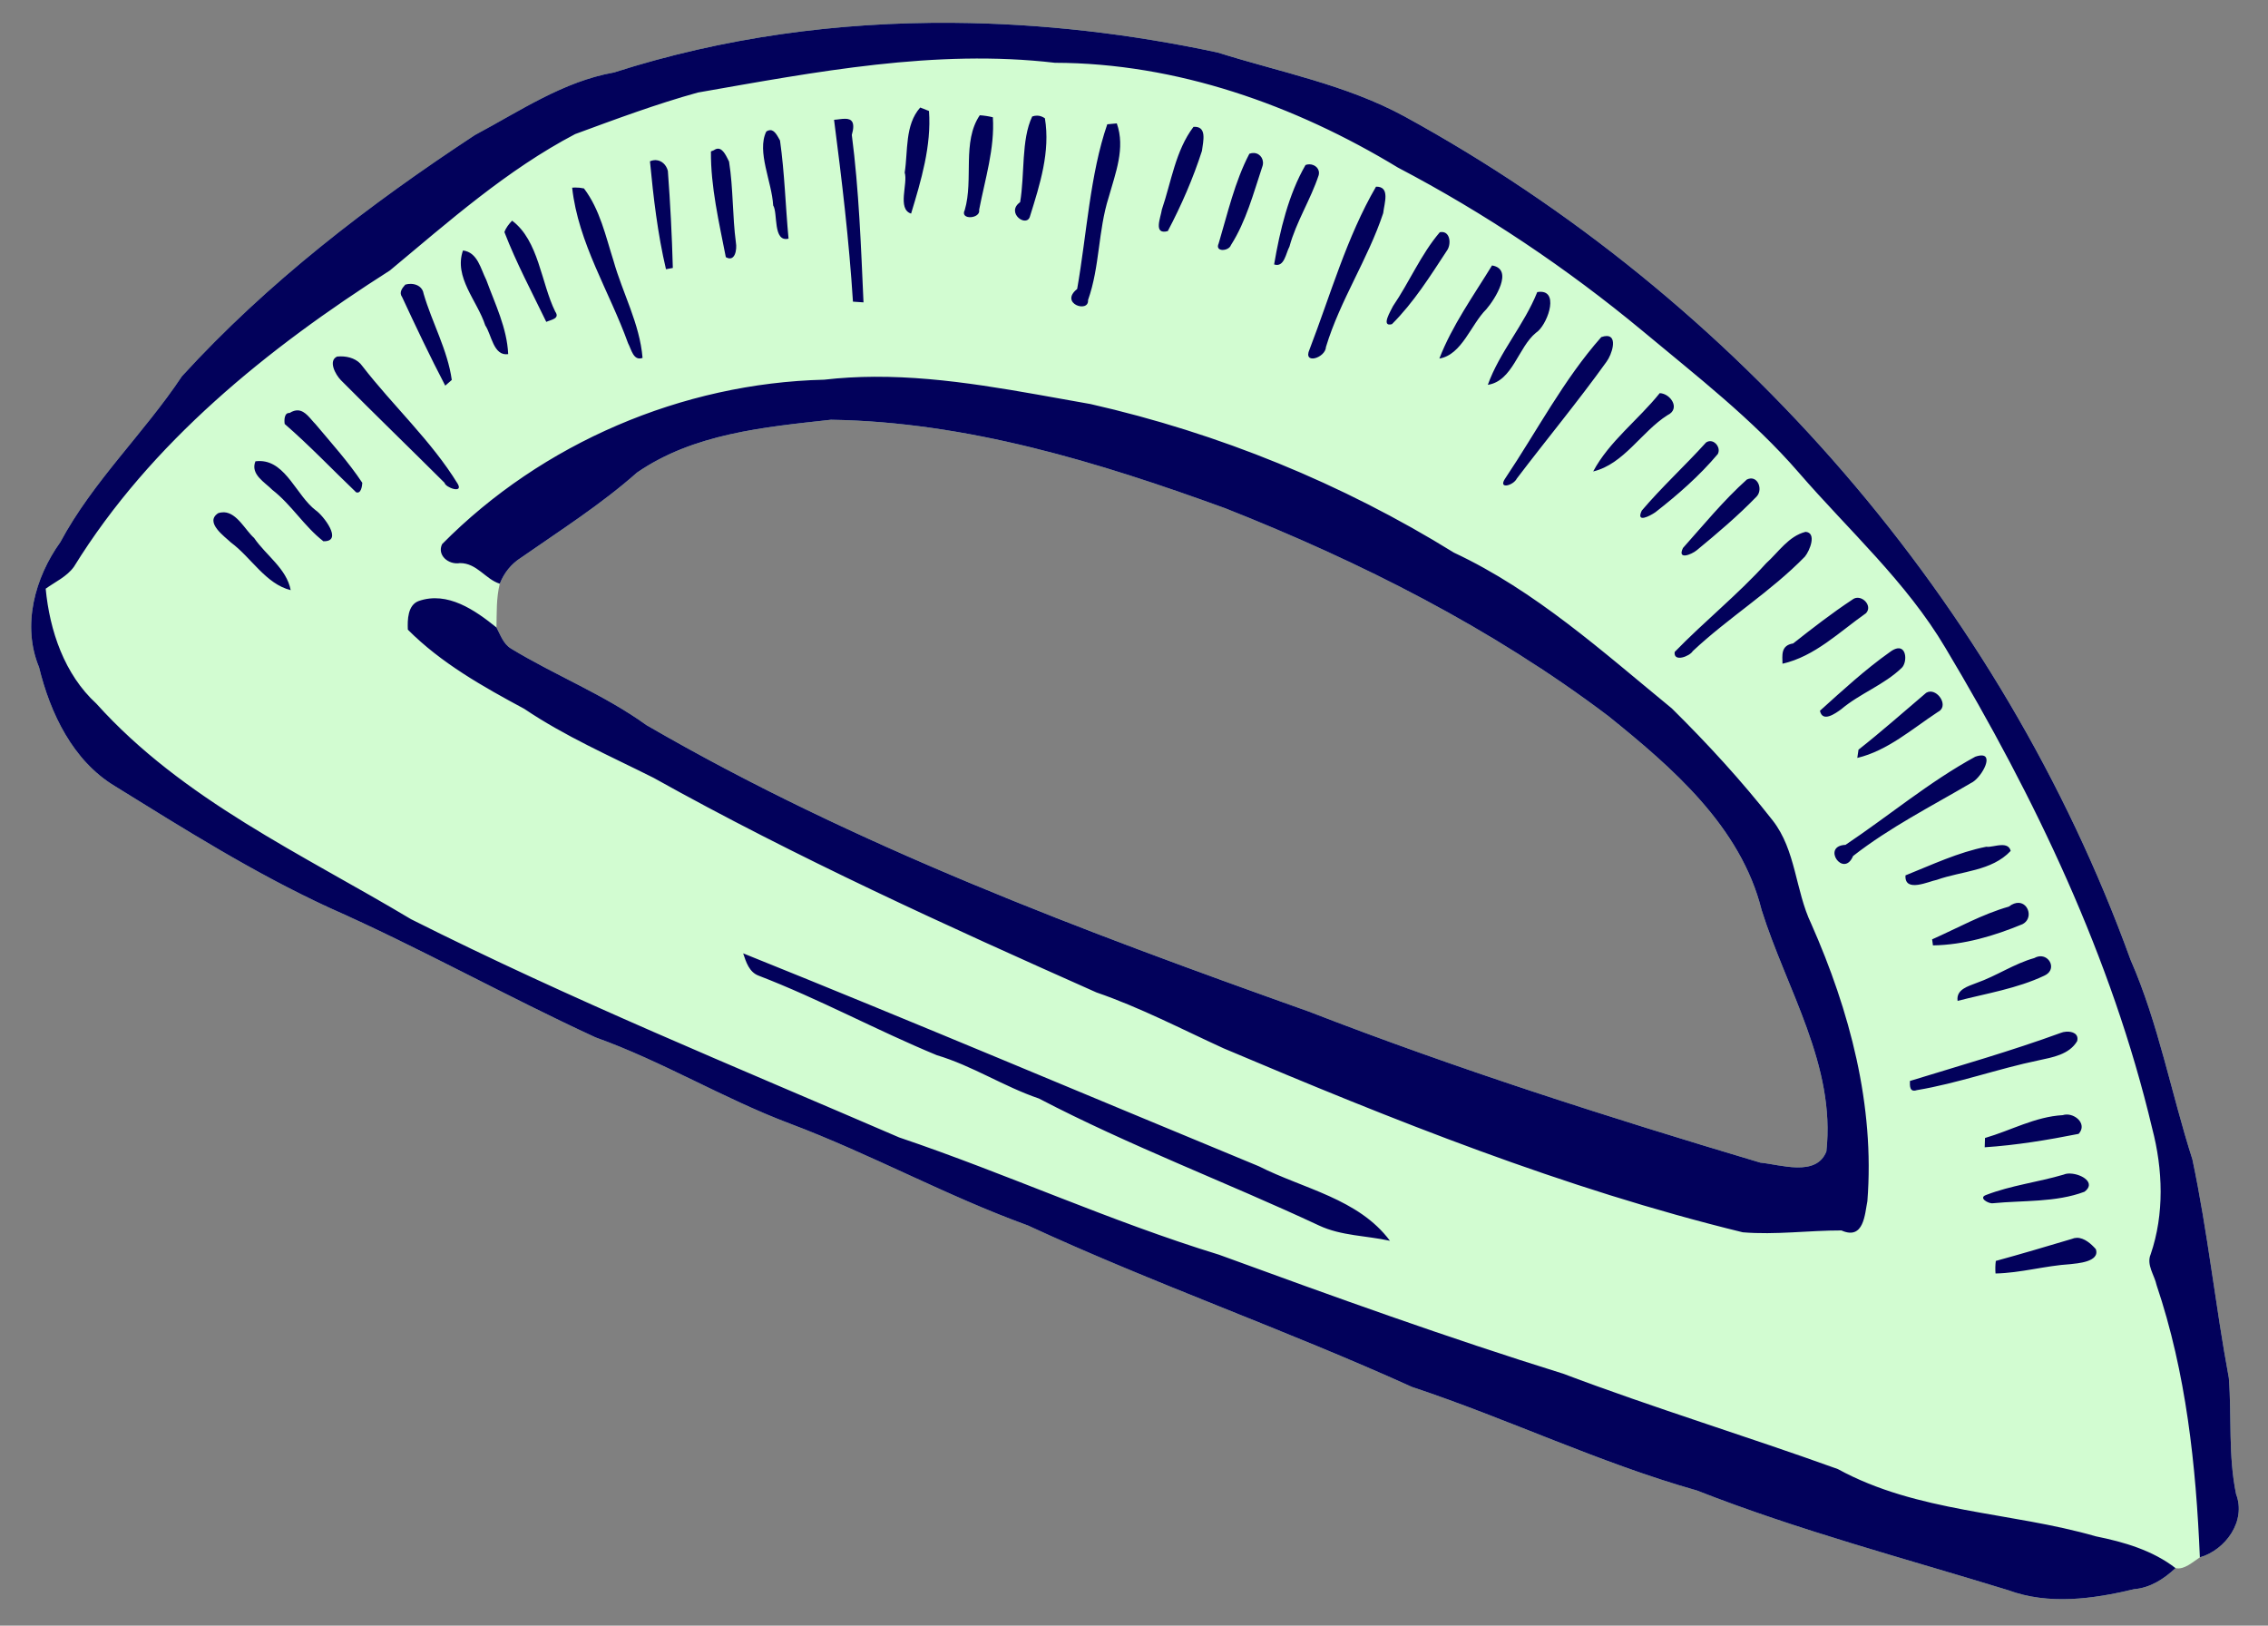
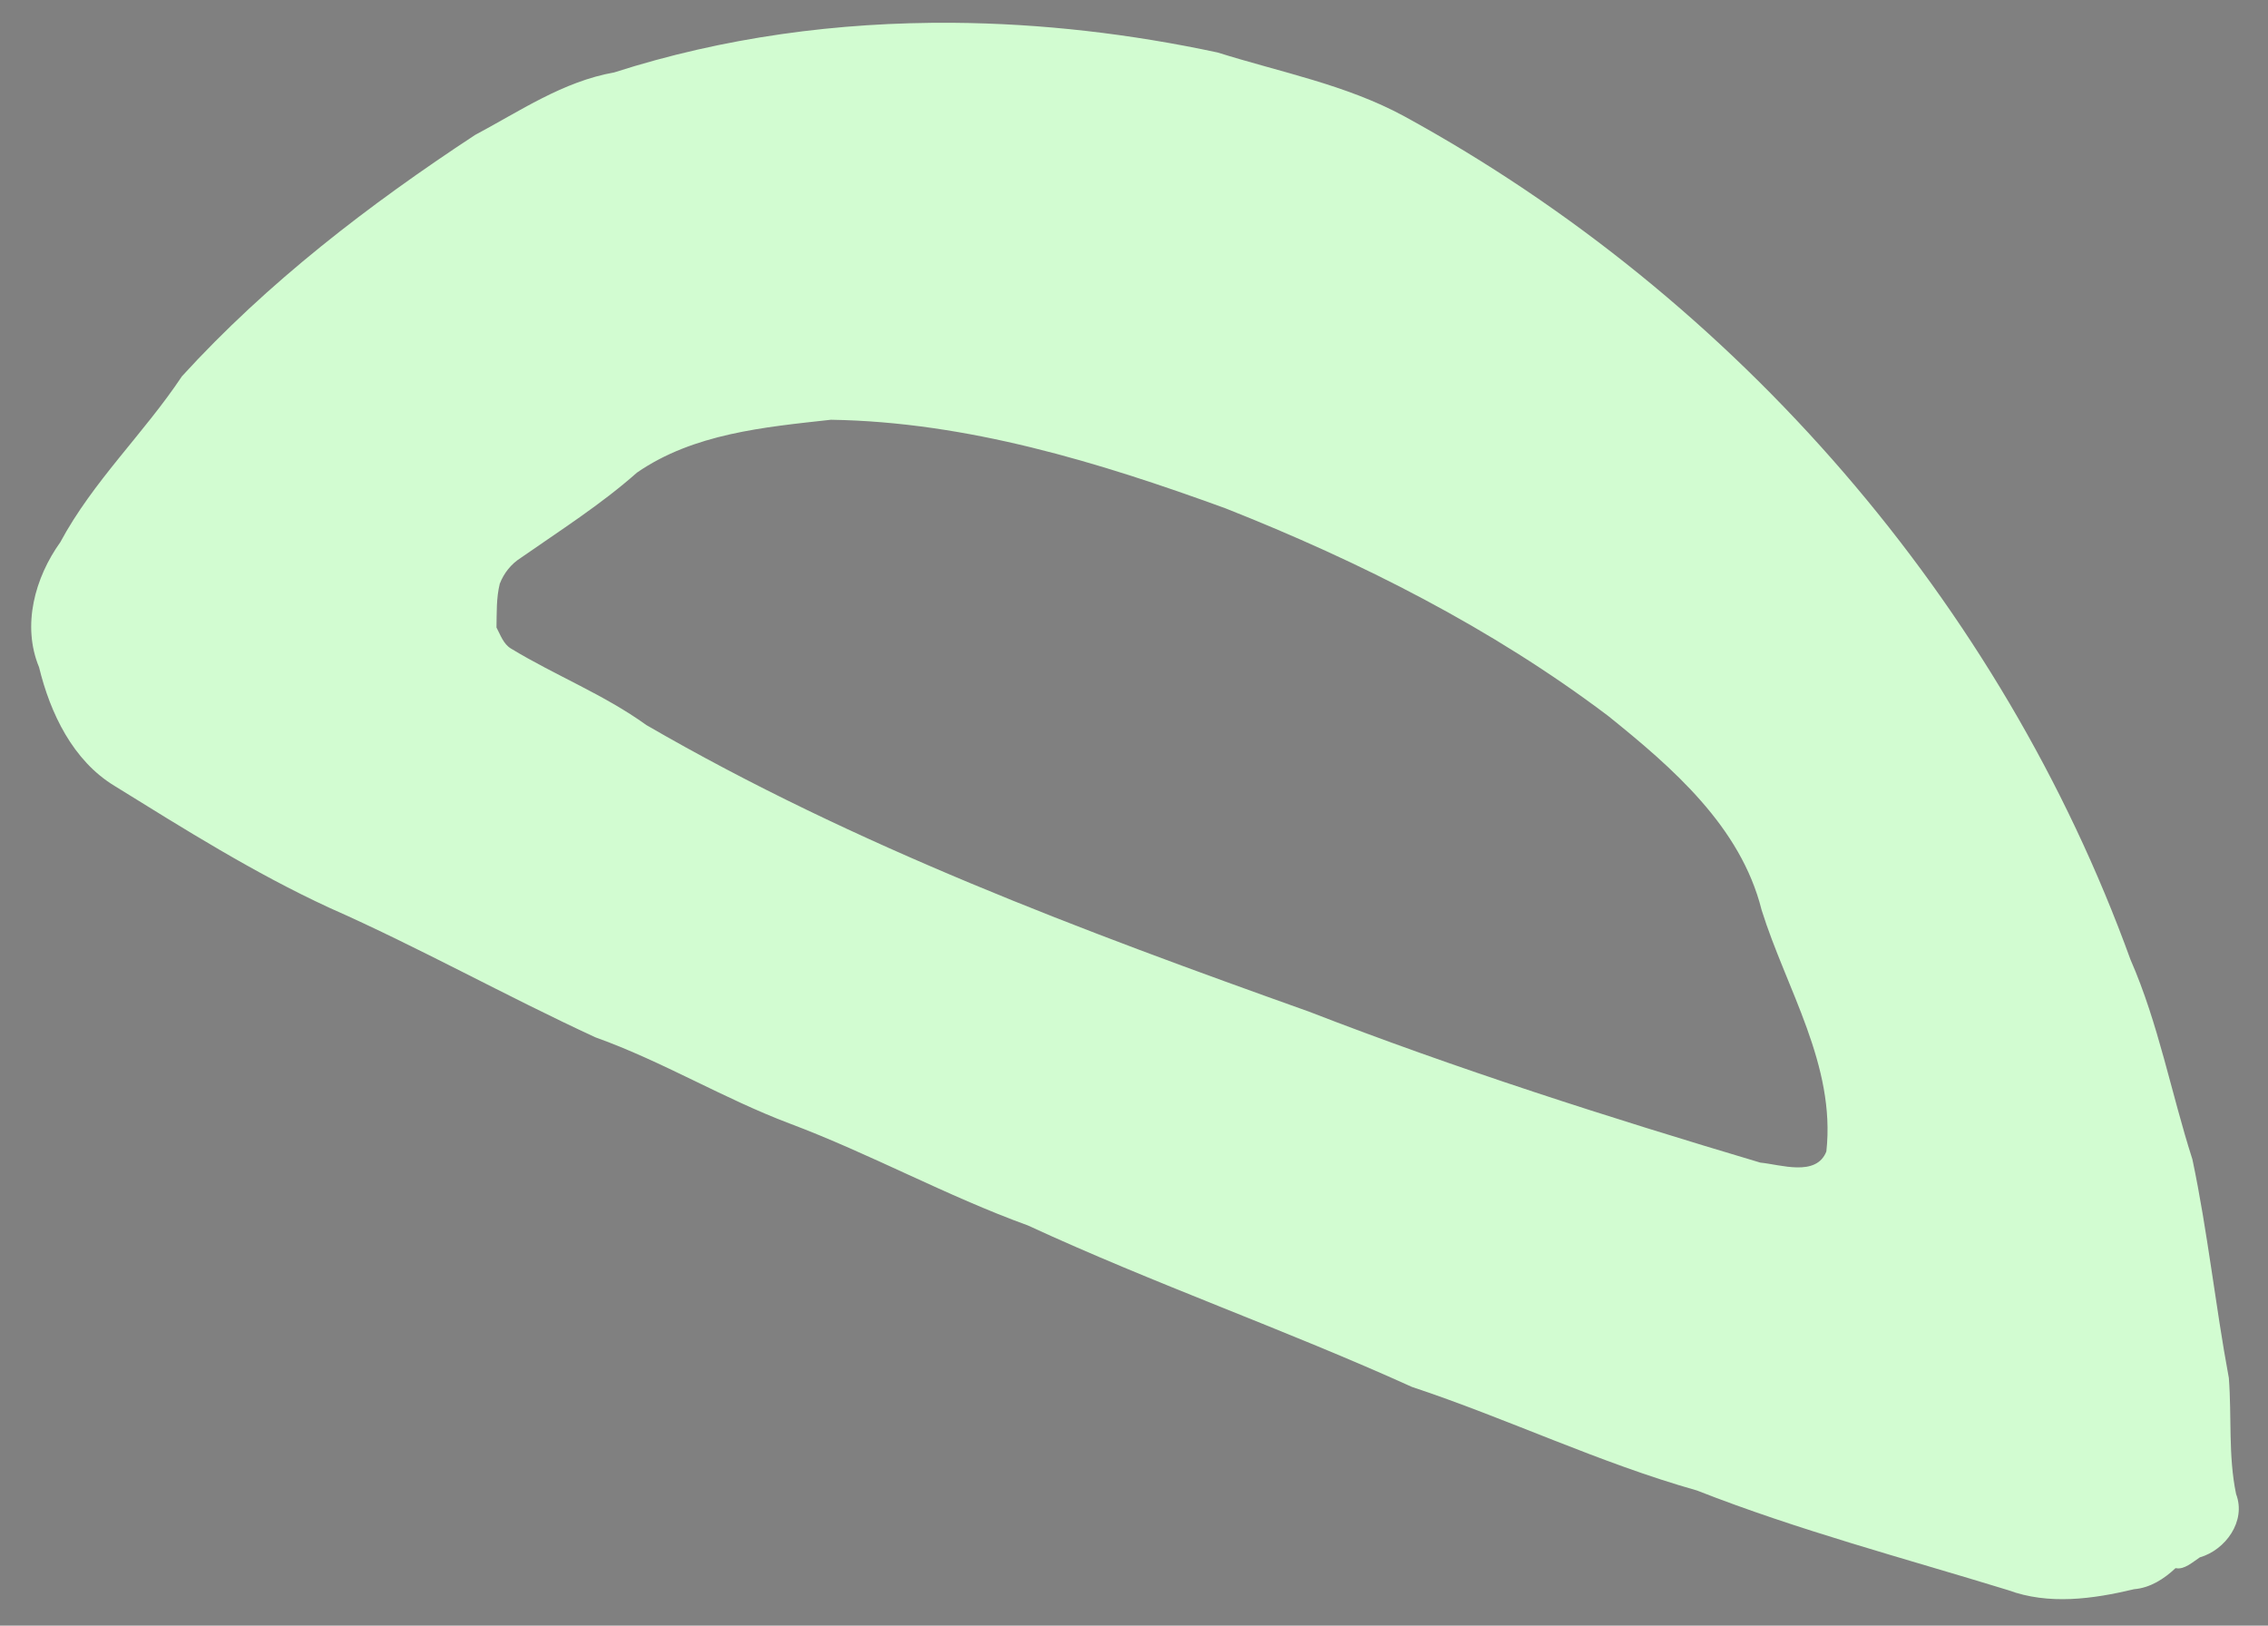
<svg xmlns="http://www.w3.org/2000/svg" height="435pt" width="607pt" version="1.1" viewBox="0 0 607 435">
  <rect x="0" y="0" width="607" height="435" fill="#808080" stroke="none" />
  <g>
    <path d="m254.96 6.102c-30.67-0.226-61.33 3.884-90.586 13.278-13.69 2.42-25.221 10.351-37.241 16.741-28.35 18.64-55.529 39.46-78.439 64.57-10.19 15.31-23.8 28.089-32.55 44.389-6.81 9.5-10.321 22.281-5.691 33.461 3 12.32 9.051 25.01 20.241 31.78 18.71 11.58 37.409 23.34 57.419 32.57 24.19 10.69 47.29 23.649 71.3 34.709 17.88 6.39 34.181 16.351 51.931 23.041 21.66 8.14 41.97 19.379 63.75 27.269 33.76 15.6 68.919 27.881 102.79 43.211 25.69 8.53 50.171 20.339 76.261 27.709 27.18 10.67 55.419 18.11 83.289 26.67 10.89 4.03 22.721 2.38 33.741-0.25 4.32-0.36 8.029-2.761 11.089-5.641 2.28 0.53 4.61-1.65 6.5-2.88 6.85-1.97 12.47-9.68 9.7-16.93-2.13-10.23-1.149-20.7-1.939-31.05-3.62-19.43-5.66-39.14-9.75-58.5-5.7-17.77-9.05-36.29-16.57-53.45-34.59-95.46-105.37-177.01-194.35-225.67-15.62-8.48-33.18-11.8-49.97-17.08-23.21-4.974-47.07-7.773-70.92-7.948zm-32.57 106.22c36.45 0.57 71.639 11.34 105.59 23.7 36.2 14.32 71.29 32.039 102.43 55.559 17.16 13.81 35.491 29.62 41.061 51.92 6.66 21.24 19.87 41.56 17.33 64.62-2.7 6.87-12.28 3.49-17.67 2.98-40.7-12.12-81.22-25.049-120.82-40.409-60.66-21.63-121.41-44.27-177.31-76.67-11.33-8.17-24.4-13.28-36.28-20.5-2.02-1.24-2.781-3.631-3.841-5.611 0.08-3.9-0.07-7.919 0.88-11.719 1.11-2.86 3.05-5.291 5.65-6.931 10.54-7.35 21.41-14.25 31.07-22.8 15.16-10.46 34.081-12.169 51.911-14.139z" fill="#d2fcd1" />
-     <path d="m318.7 7.627c-38.34-0.282-76.67 4.855-113.24 16.598-17.11 3.025-31.52 12.938-46.55 20.925-35.44 23.3-69.409 49.326-98.047 80.71-12.737 19.14-29.75 35.11-40.687 55.49-8.513 11.87-12.901 27.85-7.114 41.83 3.75 15.4 11.314 31.26 25.301 39.72 23.388 14.48 46.761 29.18 71.777 40.71 30.23 13.37 59.11 29.57 89.12 43.39 22.35 7.99 42.73 20.44 64.92 28.8 27.07 10.18 52.46 24.22 79.68 34.09 42.2 19.5 86.15 34.85 128.49 54.01 32.11 10.66 62.71 25.42 95.33 34.64 33.97 13.33 69.27 22.64 104.11 33.34 13.61 5.03 28.4 2.97 42.17-0.32 5.4-0.45 10.04-3.45 13.86-7.05-7.73-5.97-17.21-8.72-26.66-10.63-28.6-8.24-59.67-7.92-86.32-22.5-30.48-10.99-61.52-20.43-91.83-31.88-38.81-12.08-77.03-25.86-115.2-39.82-36.36-11.13-70.97-27.06-107-39.23-54.73-23.61-110.01-46.18-163.28-72.98-36.47-21.81-76.405-39.97-105.3-72.12-10.693-9.78-15.618-24.44-16.943-38.44 3.225-2.32 7.05-4.01 9.438-7.32 25.737-41.66 64.862-73.1 105.72-99.127 19.72-16.4 39.11-33.626 61.97-45.613 13.54-4.988 27.15-10.051 41.06-13.901 39.32-6.875 79.46-14.624 119.43-9.949 40.74 0.088 80.26 14.125 114.79 35.062 29.06 15.238 56.45 33.6 81.71 54.538 18.11 15.12 36.94 29.62 52.44 47.56 16.65 19.23 35.9 36.45 48.98 58.53 29.98 50.12 55.65 103.67 69.19 160.77 3.59 13.69 4.1 28.58-0.51 42.07-1.52 3.51 1.29 7.01 1.96 10.28 9.9 29.31 13.21 60.33 14.49 91.1 8.56-2.46 15.59-12.1 12.12-21.16-2.66-12.79-1.43-25.87-2.42-38.81-4.52-24.29-7.07-48.93-12.19-73.13-7.12-22.21-11.31-45.36-20.71-66.81-43.24-119.32-131.71-221.26-242.94-282.09-19.52-10.598-41.47-14.748-62.46-21.348-29.01-6.217-58.84-9.716-88.65-9.935zm-10.84 28.336c-5.2 5.837-4.06 14.587-5.2 21.762 1.16 3.612-2.6 12.199 2.14 13.724 3.34-10.987 6.84-22.711 5.99-34.324-0.73-0.287-2.2-0.875-2.93-1.162zm19.92 2.588c-6 8.85-2.03 21.512-5.02 31.687-1.79 3.45 5.39 2.999 4.81-0.076 1.95-10.175 5.25-20.462 4.59-30.937-1.44-0.35-2.9-0.574-4.38-0.674zm19.19 0.127c-0.54-0.008-1.09 0.088-1.65 0.285-3.71 7.712-2.47 19.512-4.04 28.662-4.98 3.525 2.34 8.838 3.34 4.588 3.28-10.5 6.8-21.489 4.95-32.639-0.83-0.586-1.7-0.883-2.6-0.896zm-64.18 1.052c-1.21-0.019-2.62 0.283-3.76 0.344 2.62 20.238 5.03 40.464 6.32 60.826 0.87 0.06 2.64 0.17 3.53 0.24-0.84-18.678-1.51-37.453-3.91-56.003 1.28-4.446-0.17-5.374-2.18-5.407zm90.83 1.545l-3.19 0.299c-5.77 16.688-6.88 36.963-10.07 55.088-6.08 4.828 3.99 8.218 3.64 3.698 3.96-11.147 3.34-23.173 6.91-34.385 2.23-7.975 5.65-16.45 2.71-24.7zm25.66 1.151c-6.03 7.962-7.41 18.361-10.58 27.648-0.39 2.7-2.99 8.552 1.98 7.227 4.53-8.6 8.45-17.576 11.43-26.838 0.4-3.225 1.82-8.337-2.83-8.037zm-141.71 1.107c-0.37 0.026-0.78 0.172-1.22 0.479-3.26 6.675 1.9 16.851 2.31 24.701 1.63 2.5-0.16 12.411 5.14 11.111-1.02-10.937-1.31-21.948-2.85-32.836-0.81-1.391-1.77-3.566-3.38-3.455zm-17.38 6.199c-0.42 0.005-0.87 0.162-1.37 0.518l-0.98 0.4c-0.1 11.888 2.72 23.724 4.98 35.362 3.13 1.8 3.77-2.638 3.38-4.813-1.2-9.012-0.87-18.187-2.3-27.162-0.8-1.523-1.91-4.326-3.71-4.305zm179.38 1.446c-0.5-0.036-1.04 0.039-1.6 0.248-4.88 9.325-7.28 19.975-10.27 30-1.39 2.975 3.41 2.649 4.11 0.549 5.05-7.913 7.49-17.225 10.44-26.075 0.92-2.336-0.51-4.565-2.68-4.722zm-200.15 2.386c-0.64-0.028-1.3 0.091-1.98 0.385 1.16 12.1 2.57 24.264 5.36 36.102 0.58-0.113 1.71-0.313 2.29-0.426-0.29-10.825-0.85-21.65-1.66-32.463-0.53-2.091-2.11-3.513-4.01-3.598zm218.65 1.395c-0.44-0.005-0.88 0.067-1.31 0.229-5.67 9.774-8.58 21.924-10.51 33.261 3.43 1.125 3.91-3.761 5.13-5.961 2.28-8.35 7.08-15.701 9.78-23.888 0.53-2.123-1.2-3.617-3.09-3.641zm22.27 7.479c-9.83 16.912-15.23 36.212-22.24 54.442-2.35 5.21 5.35 2.88 5.5-0.85 4.74-15.62 14.01-29.279 19.14-44.729 0.37-3.35 2.44-8.951-2.4-8.863zm-267.94 0.283c-0.33 0.005-0.66 0.023-0.99 0.054 2.04 18.563 12.47 34.688 18.7 52.025 1.09 1.98 1.77 6.05 4.85 4.91-0.93-11.41-6.66-21.622-9.72-32.497-2.65-8.288-4.51-17.1-9.88-24.188-0.98-0.215-1.97-0.319-2.96-0.304zm-21.08 11.091c-1.06 1.113-2.06 2.35-2.57 3.825 3.97 10.3 9.2 20.088 14 30.023 1.57-0.71 4.67-1.06 3.01-3.41-4.76-9.625-5.5-23.762-14.44-30.438zm310.98 3.792c-0.2 0.003-0.4 0.027-0.62 0.072-6.33 7.412-10.18 16.699-15.67 24.734-0.54 1.24-4.26 7.07-0.35 6.02 7.28-7.24 12.79-16.055 18.39-24.592 1.48-2.004 1.2-6.293-1.75-6.234zm-327.41 6.171c-3.15 8.988 4.8 16.825 7.45 25.065 2.09 2.99 2.71 10.35 7.67 9.61-0.4-8.76-4.37-16.72-7.32-24.8-1.9-3.737-2.88-9.237-7.8-9.875zm344.26 5.012c-6.19 10.1-13.36 20.113-17.62 31.143 7.56-1.25 10.56-11.42 15.71-16.49 2.86-3.32 9.32-13.415 1.91-14.653zm-361.62 6.162c-0.65-0.022-1.32 0.063-1.94 0.25-1.06 1.188-2.19 2.613-1.06 4.176 4.63 9.945 9.33 19.885 14.42 29.615 0.55-0.48 1.64-1.43 2.19-1.9-1.4-10.06-6.6-19.14-9.42-28.84-0.33-2.194-2.22-3.234-4.19-3.301zm378.09 2.655c-0.4-0.019-0.85 0.011-1.34 0.095-4.37 10.951-12.59 20.021-16.54 31.021 8.34-1.27 10.15-12.56 16.1-17.41 3.56-2.24 7.81-13.429 1.78-13.706zm21.97 14.786c-0.51-0.01-1.14 0.1-1.89 0.36-12.56 14.17-21.52 31.42-32.05 47.14-2.76 3.95 2.6 2.59 3.8 0.17 9.92-13.06 20.41-25.71 29.98-39.03 1.86-2.5 3.75-8.56 0.16-8.64zm-423.64 6.81c-0.4 0-0.79 0.02-1.17 0.06-3.08 1.39-0.56 6.05 1.26 7.9 11.46 11.54 23.16 22.85 34.68 34.33 0.32 1.61 6.34 3.72 4.42 0.36-8.83-14.4-21.6-26.05-31.92-39.4-1.61-2.34-4.51-3.27-7.27-3.25zm178.62 6.82c-5.61 0.03-11.23 0.33-16.86 0.98-47.46 1.15-94.4 21.19-127.8 54.99-1.79 3.66 2.07 7 5.95 6.36 5.68-0.05 8.54 5.41 13.34 6.89 1.39-3.58 3.81-6.62 7.06-8.67 13.18-9.18 26.76-17.81 38.84-28.5 18.95-13.07 42.6-15.21 64.89-17.67 45.56 0.71 89.55 14.18 131.98 29.63 45.25 17.9 89.12 40.04 128.04 69.44 21.45 17.27 44.37 37.03 51.33 64.91 8.32 26.54 24.84 51.95 21.66 80.77-3.38 8.59-15.35 4.36-22.09 3.73-50.87-15.16-101.52-31.32-151.02-50.52-75.83-27.03-151.77-55.33-221.64-95.83-14.16-10.22-30.5-16.6-45.35-25.63-2.52-1.55-3.48-4.54-4.8-7.01-7.15-5.78-16.35-12.2-25.98-8.88-3.77 1.33-3.82 6.42-3.68 9.6 11.14 11.19 25.13 19.05 38.95 26.48 13.58 9.16 28.62 15.73 43.21 23.05 47.99 26.77 98.06 49.5 148.21 71.81 14.68 5.05 28.45 12.26 42.54 18.7 56.57 23.95 113.86 46.93 173.68 61.53 10.97 0.92 22.01-0.64 33.01-0.62 7.56 3.38 7.82-5.58 8.68-9.78 2.52-32-5.91-63.69-18.76-92.74-5.36-11.17-5.11-24.63-12.93-34.63-10.38-13.24-21.78-25.65-33.73-37.46-23.11-18.94-45.59-39.31-72.89-52.1-37.4-23.15-78.7-39.96-121.57-49.7-23.89-4.18-47.97-9.24-72.27-9.13zm262.68 5.48c-7.11 8.89-16.97 16.2-22.26 26.19 10.26-2.43 16.17-13.33 24.87-18.83 4.45-2.12 1.02-7.24-2.61-7.36zm-455.56 5.76c-0.834-0.04-1.763 0.2-2.823 0.88-1.787-0.17-1.825 2.44-1.625 3.67 8.342 7.23 15.922 15.23 23.882 22.84 1.64 0.64 2.03-2.04 2.08-3.16-4.65-6.99-10.3-13.23-15.67-19.64-1.7-1.69-3.34-4.45-5.844-4.59zm472.39 10.3c-0.44 0.01-0.9 0.15-1.34 0.45-7 7.75-14.75 14.83-21.5 22.78-2.03 4.27 2.62 1.87 4.55 0.55 7.51-5.85 14.76-12.19 20.9-19.49 0.98-1.94-0.68-4.33-2.61-4.29zm-484.86 6.66c-0.568-0.03-1.158 0-1.772 0.08-1.762 4.39 3.164 7 5.664 9.56 6.438 5 10.637 12.19 17.077 17.18 6.8 0.16-0.08-8.67-2.55-10.34-6.355-4.81-9.905-16.14-18.419-16.48zm498.43 5.82c-0.39 0.03-0.81 0.14-1.26 0.36-7.73 6.93-14.44 15.14-21.36 22.89-2 4.12 2.79 2.25 4.63 0.74 6.9-5.68 13.75-11.49 19.98-17.92 2.02-2.1 0.76-6.24-1.99-6.07zm-510.7 11.31c-0.622-0.02-1.274 0.07-1.965 0.3-4.675 3.04 2.237 7.85 4.262 9.8 6.775 5 11.662 13.89 20 15.94-1.375-7.23-8.288-11.64-12.238-17.45-2.91-2.56-5.704-8.41-10.059-8.59zm529.1 6.54c-5.7 1.43-9.06 6.8-13.19 10.51-9.56 10.56-20.71 19.47-30.61 29.67-0.47 3.58 5.1 1.42 6.04-0.27 11.93-11.2 26.09-19.88 37.52-31.61 1.68-2.04 4.04-8 0.24-8.3zm17.29 22.06c-0.58 0.02-1.15 0.22-1.68 0.64-6.84 4.52-13.34 9.56-19.77 14.63-4.27 0.67-3.58 4.1-3.57 6.78 10.79-2.42 19.09-10.69 27.92-16.88 2.03-2.12-0.41-5.26-2.9-5.17zm13.51 16.91c-0.71 0.09-1.57 0.46-2.6 1.24-8.29 5.87-15.85 12.84-23.4 19.64 0.86 4.02 5.14 0.92 7.09-0.49 6.31-5.34 14.38-8.15 20.32-13.91 1.74-1.78 1.64-6.86-1.41-6.48zm10.87 14.47c-0.44 0.02-0.88 0.14-1.31 0.39-7.52 6.38-14.91 12.94-22.66 19.04l-0.4 2.75c10.15-2.41 18.39-9.75 26.94-15.36 3.58-1.75 0.53-6.92-2.57-6.82zm17.32 21.36c-0.56-0.03-1.29 0.1-2.23 0.42-15.35 8.37-28.9 19.77-43.4 29.48-8.21 0.34-0.66 11.31 2.53 3.73 12.26-9.57 26.1-16.57 39.41-24.39 3.17-1.4 7.64-9.07 3.69-9.24zm6.57 29.99c-1.85 0.04-4.01 0.77-5.08 0.54-9.4 1.84-18.21 6.04-27.06 9.58-0.38 5.96 7.87 1.97 10.5 1.49 8.29-2.97 18.32-2.88 24.69-9.67-0.38-1.58-1.62-1.97-3.05-1.94zm5.73 19.31c-0.96-0.04-2.09 0.32-3.3 1.26-8.95 2.55-17.19 7.2-25.66 10.95 0.07 0.5 0.21 1.51 0.28 2.02 10.35-0.16 20.48-3.17 29.96-7.1 3.54-1.81 2.15-7-1.28-7.13zm-426.72 16.89c0.96 2.9 2.02 6.31 5.19 7.47 20.33 7.82 39.46 18.27 59.58 26.59 11.95 3.55 22.4 10.5 34.16 14.49 30.46 15.9 62.66 27.96 93.76 42.5 7.41 3.47 15.8 3.35 23.69 5.1-10.5-14.1-28.93-17.36-43.86-24.93-57.5-23.74-114.82-48.02-172.52-71.22zm434.33 0.99c-0.73-0.06-1.54 0.11-2.38 0.58-6.77 1.9-12.66 5.99-19.27 8.31-2.81 1.13-6.94 2.13-6.4 6.02 9.69-2.5 19.91-4.13 28.98-8.42 3.98-1.78 2.24-6.24-0.93-6.49zm8.32 25.21c-0.69 0.04-1.35 0.19-1.89 0.42-16.59 6.05-33.59 10.89-50.43 16.07-0.04 1.7-0.1 3.85 2.29 3.07 13.8-2.3 27.08-7.14 40.8-9.98 4.62-0.99 10.21-1.93 12.86-6.42 0.63-2.46-1.58-3.29-3.63-3.16zm0.19 27.71c-0.47 0-0.94 0.07-1.39 0.21-9.22 0.52-17.31 5.12-26 7.64-0.02 0.77-0.07 2.34-0.1 3.11 10.57-0.7 21.06-2.43 31.43-4.49 2.77-3.05-0.66-6.44-3.94-6.47zm1.27 19.75c-0.87-0.05-1.68 0.05-2.32 0.34-8.56 2.53-17.6 3.6-25.94 6.81-2.78 0.96 0.79 2.98 2.21 2.78 10.12-1 21.09-0.23 30.67-3.85 3.95-2.94-0.85-5.89-4.62-6.08zm2.09 21.49c-0.57 0.01-1.15 0.13-1.73 0.38-8.45 2.51-16.9 5.03-25.4 7.35-0.18 1.39-0.21 2.79-0.1 4.2 8.44-0.17 16.62-2.6 25.05-3.12 2.06-0.25 10-0.7 8.51-5.02-1.57-1.78-3.87-3.82-6.33-3.79z" transform="scale(.8)" fill="#02015b" />
  </g>
</svg>